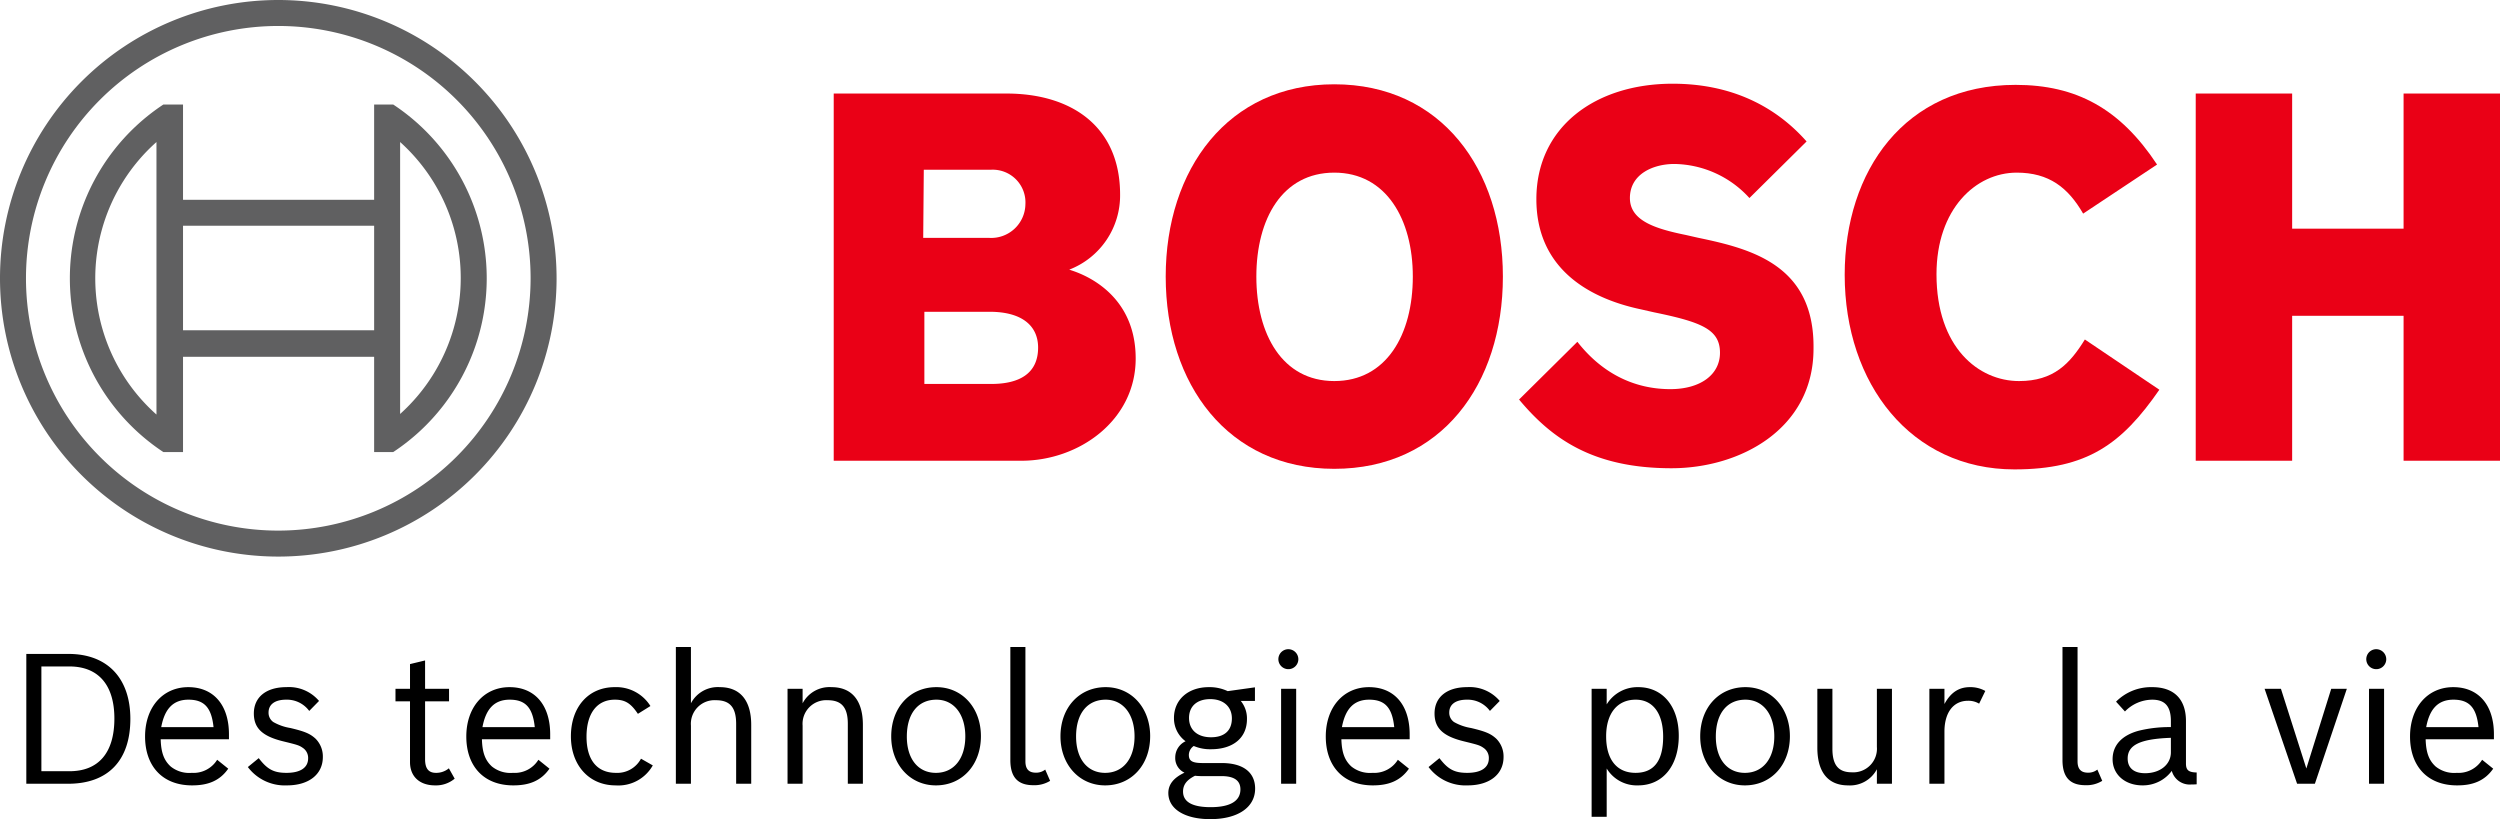
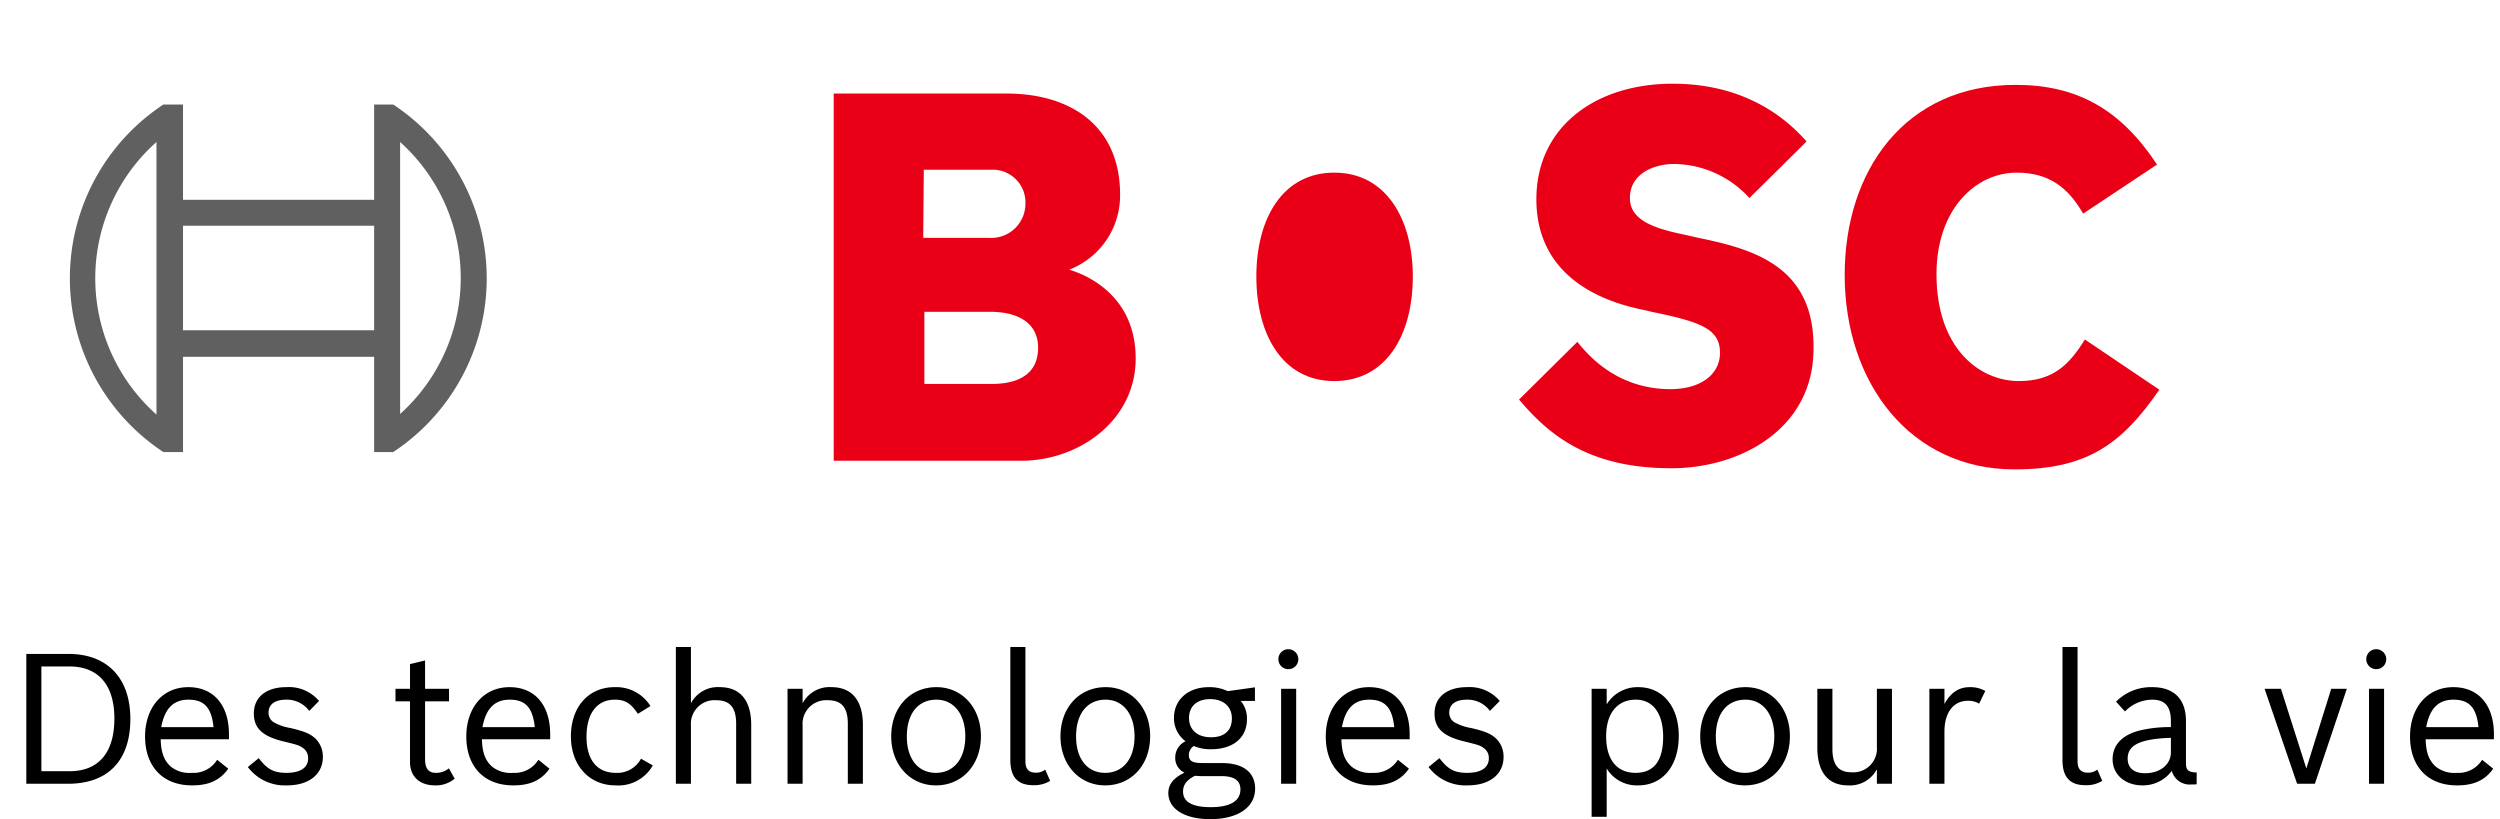
<svg xmlns="http://www.w3.org/2000/svg" viewBox="0 0 433 141.877">
  <g transform="translate(0 -6.564)">
    <g id="brand-claim-french">
      <g fill="#000" id="claim-french">
        <path d="M11.854 119.823c6.73 0 10.724 4.183 10.724 11.258 0 7.202-3.868 11.228-10.787 11.228H4.558v-22.486zm.189 20.316c5.032 0 7.768-3.208 7.768-9.12 0-5.818-2.768-9.026-7.8-9.026H7.168v18.146zM39.53 139.698c-1.509 2.17-3.616 2.894-6.258 2.894-5.22 0-8.145-3.428-8.145-8.46 0-5.064 3.05-8.554 7.485-8.554 4.37 0 7.044 3.082 7.044 8.177v.848H27.832c.063 2.359.597 3.68 1.729 4.718a5.118 5.118 0 003.648 1.1 4.81 4.81 0 004.403-2.264zm-2.547-7.2c-.346-3.366-1.604-4.75-4.34-4.75-2.61 0-4.12 1.541-4.717 4.75zM53.558 129.698a4.788 4.788 0 00-3.995-1.95c-1.95 0-3.05.817-3.05 2.232a1.954 1.954 0 00.818 1.636 8.772 8.772 0 002.956 1.038c2.516.598 3.396.975 4.34 1.824a4.334 4.334 0 011.289 3.208c0 2.987-2.421 4.906-6.195 4.906a8.007 8.007 0 01-6.793-3.177l1.887-1.541c1.478 1.95 2.61 2.548 4.811 2.548 2.422 0 3.743-.912 3.743-2.516a2.088 2.088 0 00-.944-1.824c-.629-.44-1.006-.535-3.302-1.1-3.68-.881-5.157-2.296-5.157-4.844 0-2.83 2.138-4.56 5.63-4.56a6.823 6.823 0 015.66 2.39zM71.014 125.861v-4.277l2.61-.629v4.906h4.15v2.17h-4.15v10.032c0 1.604.597 2.359 1.887 2.359a3.411 3.411 0 002.233-.786l1.006 1.792a5.02 5.02 0 01-3.397 1.164c-2.673 0-4.34-1.541-4.34-4.026v-10.535h-2.515v-2.17zM95.167 139.698c-1.509 2.17-3.616 2.894-6.258 2.894-5.22 0-8.145-3.428-8.145-8.46 0-5.064 3.05-8.554 7.485-8.554 4.371 0 7.044 3.082 7.044 8.177v.848H83.47c.063 2.359.597 3.68 1.73 4.718a5.118 5.118 0 003.647 1.1 4.81 4.81 0 004.403-2.264zm-2.547-7.2c-.346-3.366-1.604-4.75-4.34-4.75-2.61 0-4.12 1.541-4.717 4.75zM113.063 139.132a6.845 6.845 0 01-6.447 3.46c-4.591 0-7.736-3.491-7.736-8.491 0-5.095 3.05-8.523 7.579-8.523a6.97 6.97 0 016.195 3.27l-2.17 1.353c-1.226-1.824-2.201-2.453-3.994-2.453-3.082 0-4.906 2.358-4.906 6.415 0 3.994 1.793 6.259 5.095 6.259a4.645 4.645 0 004.34-2.453zM119.67 118.628v9.749a5.254 5.254 0 015-2.799c3.522 0 5.44 2.296 5.44 6.541v10.19h-2.61V131.93c0-2.83-1.07-4.088-3.49-4.088a4.094 4.094 0 00-4.34 4.402v10.064h-2.61v-23.681zM139.012 125.861v2.516a5.254 5.254 0 015-2.799c3.522 0 5.44 2.296 5.44 6.541v10.19h-2.61V131.93c0-2.83-1.07-4.088-3.49-4.088a4.094 4.094 0 00-4.34 4.402v10.064h-2.61V125.86zM169.896 134.07c0 4.968-3.24 8.522-7.8 8.522-4.466 0-7.736-3.585-7.736-8.491 0-4.97 3.24-8.523 7.83-8.523 4.466 0 7.706 3.585 7.706 8.491zm-12.832.062c0 3.868 1.95 6.29 5.032 6.29 3.113 0 5.095-2.453 5.095-6.321 0-3.837-1.982-6.353-5-6.353-3.177 0-5.127 2.39-5.127 6.384zM181.88 141.806a5.176 5.176 0 01-2.894.755c-2.39 0-3.994-1.07-3.994-4.34v-19.593h2.61v19.812c0 1.541.818 1.95 1.793 1.95a2.481 2.481 0 001.635-.535zM199.208 134.07c0 4.968-3.239 8.522-7.799 8.522-4.466 0-7.736-3.585-7.736-8.491 0-4.97 3.24-8.523 7.83-8.523 4.466 0 7.706 3.585 7.706 8.491zm-12.83.062c0 3.868 1.95 6.29 5.031 6.29 3.113 0 5.095-2.453 5.095-6.321 0-3.837-1.982-6.353-5-6.353-3.177 0-5.127 2.39-5.127 6.384zM211.602 138.724c3.71 0 5.786 1.603 5.786 4.433 0 3.24-2.988 5.284-7.768 5.284-4.434 0-7.265-1.761-7.265-4.529 0-1.477.913-2.641 2.8-3.521a2.78 2.78 0 01-1.604-2.642 3.095 3.095 0 011.792-2.8 4.93 4.93 0 01-2.012-4.025c0-3.176 2.453-5.346 6.038-5.346a7.376 7.376 0 013.27.692l4.717-.66v2.358h-2.453a4.774 4.774 0 011.07 3.145c0 3.24-2.39 5.22-6.227 5.22a7.24 7.24 0 01-2.988-.565 1.907 1.907 0 00-.849 1.54c0 1.07.598 1.416 2.422 1.416zm-3.586 2.263c-.251 0-.786-.03-1.037-.062-1.447.723-2.076 1.572-2.076 2.736 0 1.792 1.604 2.704 4.78 2.704 3.397 0 5.158-1.07 5.158-3.082 0-1.54-1.101-2.296-3.271-2.296zm-2.075-10.063c0 2.045 1.446 3.334 3.805 3.334 2.327 0 3.616-1.164 3.616-3.27 0-2.013-1.446-3.335-3.742-3.335s-3.68 1.227-3.68 3.27zM224.874 120.735a1.73 1.73 0 11-1.73-1.73 1.745 1.745 0 011.73 1.73zm-.377 5.126v16.448h-2.61V125.86zM244.027 139.698c-1.51 2.17-3.616 2.894-6.257 2.894-5.221 0-8.146-3.428-8.146-8.46 0-5.064 3.05-8.554 7.484-8.554 4.372 0 7.045 3.082 7.045 8.177v.848h-11.825c.064 2.359.598 3.68 1.73 4.718a5.115 5.115 0 003.648 1.1 4.81 4.81 0 004.403-2.264zm-2.547-7.2c-.346-3.366-1.604-4.75-4.34-4.75-2.61 0-4.12 1.541-4.717 4.75zM258.055 129.698a4.786 4.786 0 00-3.993-1.95c-1.95 0-3.051.817-3.051 2.232a1.954 1.954 0 00.817 1.636 8.777 8.777 0 002.956 1.038c2.517.598 3.397.975 4.34 1.824a4.33 4.33 0 011.29 3.208c0 2.987-2.422 4.906-6.195 4.906a8.006 8.006 0 01-6.793-3.177l1.886-1.541c1.478 1.95 2.61 2.548 4.812 2.548 2.422 0 3.742-.912 3.742-2.516a2.088 2.088 0 00-.943-1.824c-.63-.44-1.006-.535-3.302-1.1-3.68-.881-5.158-2.296-5.158-4.844 0-2.83 2.138-4.56 5.63-4.56a6.822 6.822 0 015.66 2.39zM278.278 125.861v2.704a6.244 6.244 0 015.472-2.987c4.214 0 7.013 3.333 7.013 8.428 0 5.19-2.767 8.586-7.044 8.586a6.095 6.095 0 01-5.44-2.925v8.365h-2.611v-22.17zm-.094 8.24c0 4.025 1.855 6.32 5.094 6.32 3.177 0 4.78-2.075 4.78-6.258 0-4.025-1.76-6.415-4.748-6.415-3.207 0-5.126 2.39-5.126 6.353zM310.012 134.07c0 4.968-3.24 8.522-7.8 8.522-4.465 0-7.735-3.585-7.735-8.491 0-4.97 3.239-8.523 7.83-8.523 4.465 0 7.705 3.585 7.705 8.491zm-12.831.062c0 3.868 1.95 6.29 5.032 6.29 3.113 0 5.095-2.453 5.095-6.321 0-3.837-1.982-6.353-5-6.353-3.177 0-5.127 2.39-5.127 6.384zM325.077 139.793a5.254 5.254 0 01-5 2.799c-3.459 0-5.314-2.296-5.314-6.541v-10.19h2.61v10.378c0 2.83 1.037 4.088 3.364 4.088a4.094 4.094 0 004.34-4.402V125.86h2.61v16.448h-2.61zM336.778 125.861v2.642c1.07-1.982 2.485-2.925 4.403-2.925a5.265 5.265 0 012.673.66l-1.069 2.201a3.589 3.589 0 00-1.919-.502c-2.547 0-4.088 2.043-4.088 5.346v9.026h-2.61V125.86zM364.108 141.806a5.174 5.174 0 01-2.892.755c-2.39 0-3.994-1.07-3.994-4.34v-19.593h2.61v19.812c0 1.541.817 1.95 1.792 1.95a2.483 2.483 0 001.636-.535zM380.463 142.403c-.346.032-.66.032-.912.032a3.212 3.212 0 01-3.397-2.359 6.205 6.205 0 01-5.062 2.516c-3.051 0-5.19-1.887-5.19-4.529 0-2.421 1.604-4.15 4.529-4.937a22.287 22.287 0 015.566-.629v-1.038c0-2.548-1.006-3.71-3.24-3.71a6.655 6.655 0 00-4.716 2.043l-1.541-1.698a8.538 8.538 0 016.258-2.516c3.774 0 5.85 2.075 5.85 5.881v7.327c0 1.164.44 1.541 1.855 1.572zm-4.466-8.05c-5.283.188-7.484 1.226-7.484 3.585 0 1.634 1.069 2.546 3.018 2.546 2.61 0 4.466-1.51 4.466-3.616zM395.058 125.861l4.402 13.806 4.309-13.806h2.704l-5.534 16.448h-3.082l-5.63-16.448zM413.299 120.735a1.73 1.73 0 11-1.73-1.73 1.745 1.745 0 011.73 1.73zm-.377 5.126v16.448h-2.61V125.86zM431.822 139.698c-1.51 2.17-3.616 2.894-6.258 2.894-5.22 0-8.145-3.428-8.145-8.46 0-5.064 3.05-8.554 7.484-8.554 4.372 0 7.045 3.082 7.045 8.177v.848h-11.825c.064 2.359.598 3.68 1.73 4.718a5.115 5.115 0 003.648 1.1 4.81 4.81 0 004.403-2.264zm-2.547-7.2c-.346-3.366-1.604-4.75-4.34-4.75-2.61 0-4.12 1.541-4.717 4.75z" />
      </g>
      <g id="brand-french-2">
        <g data-name="logotype" fill="#ea0016" fill-rule="evenodd" id="logotype-23">
          <path d="M185.2 53.264a13.766 13.766 0 008.8-13c0-11.7-8.3-17.5-19.7-17.5h-29.9v63.6h32.5c10 0 19.8-7 19.8-17.7 0-12.7-11.5-15.3-11.5-15.4zm-25.2-17.3h11.6a5.669 5.669 0 016 6 5.927 5.927 0 01-6.3 5.8h-11.4l.1-11.8zm11.7 37.1h-11.6v-12.5h11.3c5.7 0 8.4 2.5 8.4 6.2 0 4.6-3.4 6.3-8.1 6.3z" data-name="logotype-b" id="logotype-b-23" />
-           <path d="M231.1 21.164c-18.4 0-29.2 14.7-29.2 33.3 0 18.7 10.8 33.3 29.2 33.3 18.5 0 29.2-14.6 29.2-33.3 0-18.6-10.7-33.3-29.2-33.3zm0 51.4c-9 0-13.5-8.1-13.5-18.1s4.5-18 13.5-18 13.6 8.1 13.6 18c0 10.1-4.6 18.1-13.6 18.1z" data-name="logotype-o" id="logotype-o-23" />
+           <path d="M231.1 21.164zm0 51.4c-9 0-13.5-8.1-13.5-18.1s4.5-18 13.5-18 13.6 8.1 13.6 18c0 10.1-4.6 18.1-13.6 18.1z" data-name="logotype-o" id="logotype-o-23" />
          <path d="M294.2 47.764l-2.2-.5c-5.4-1.1-9.7-2.5-9.7-6.4 0-4.2 4.1-5.9 7.7-5.9a17.894 17.894 0 0113 5.9l9.9-9.8c-4.5-5.1-11.8-10-23.2-10-13.4 0-23.6 7.5-23.6 20 0 11.4 8.2 17 18.2 19.1l2.2.5c8.3 1.7 11.4 3 11.4 7 0 3.8-3.4 6.3-8.6 6.3-6.2 0-11.8-2.7-16.1-8.2l-10.1 10c5.6 6.7 12.7 11.9 26.4 11.9 11.9 0 24.6-6.8 24.6-20.7.2-14.5-10.8-17.3-19.9-19.2z" data-name="logotype-s" id="logotype-s-23" />
          <path d="M349.7 72.564c-7 0-14.3-5.8-14.3-18.5 0-11.3 6.8-17.6 13.9-17.6 5.6 0 8.9 2.6 11.5 7.1l12.8-8.5c-6.4-9.7-14-13.8-24.5-13.8-19.2 0-29.6 14.9-29.6 32.9 0 18.9 11.5 33.7 29.4 33.7 12.6 0 18.6-4.4 25.1-13.8l-12.9-8.7c-2.6 4.2-5.4 7.2-11.4 7.2z" data-name="logotype-c" id="logotype-c-23" />
-           <path d="M416.3 22.764v23.4H397v-23.4h-16.7v63.6H397v-25.1h19.3v25.1H433v-63.6h-16.7z" data-name="logotype-h" id="logotype-h-23" />
        </g>
        <g data-name="symbol" fill="#606061" id="symbol-23">
-           <path d="M48.2 6.564a48.2 48.2 0 1048.2 48.2 48.226 48.226 0 00-48.2-48.2zm0 91.9a43.7 43.7 0 1143.7-43.7 43.745 43.745 0 01-43.7 43.7z" />
          <path d="M68.1 24.664h-3.3v16.5H31.7v-16.5h-3.4a36.063 36.063 0 000 60.2h3.4v-16.5h33.1v16.5h3.3a36.063 36.063 0 000-60.2zm-41 53.7a31.572 31.572 0 010-47.2zm37.7-14.6H31.7v-18.1h33.1zm4.5 14.5v-47.1a31.66 31.66 0 010 47.1z" />
        </g>
      </g>
    </g>
  </g>
</svg>